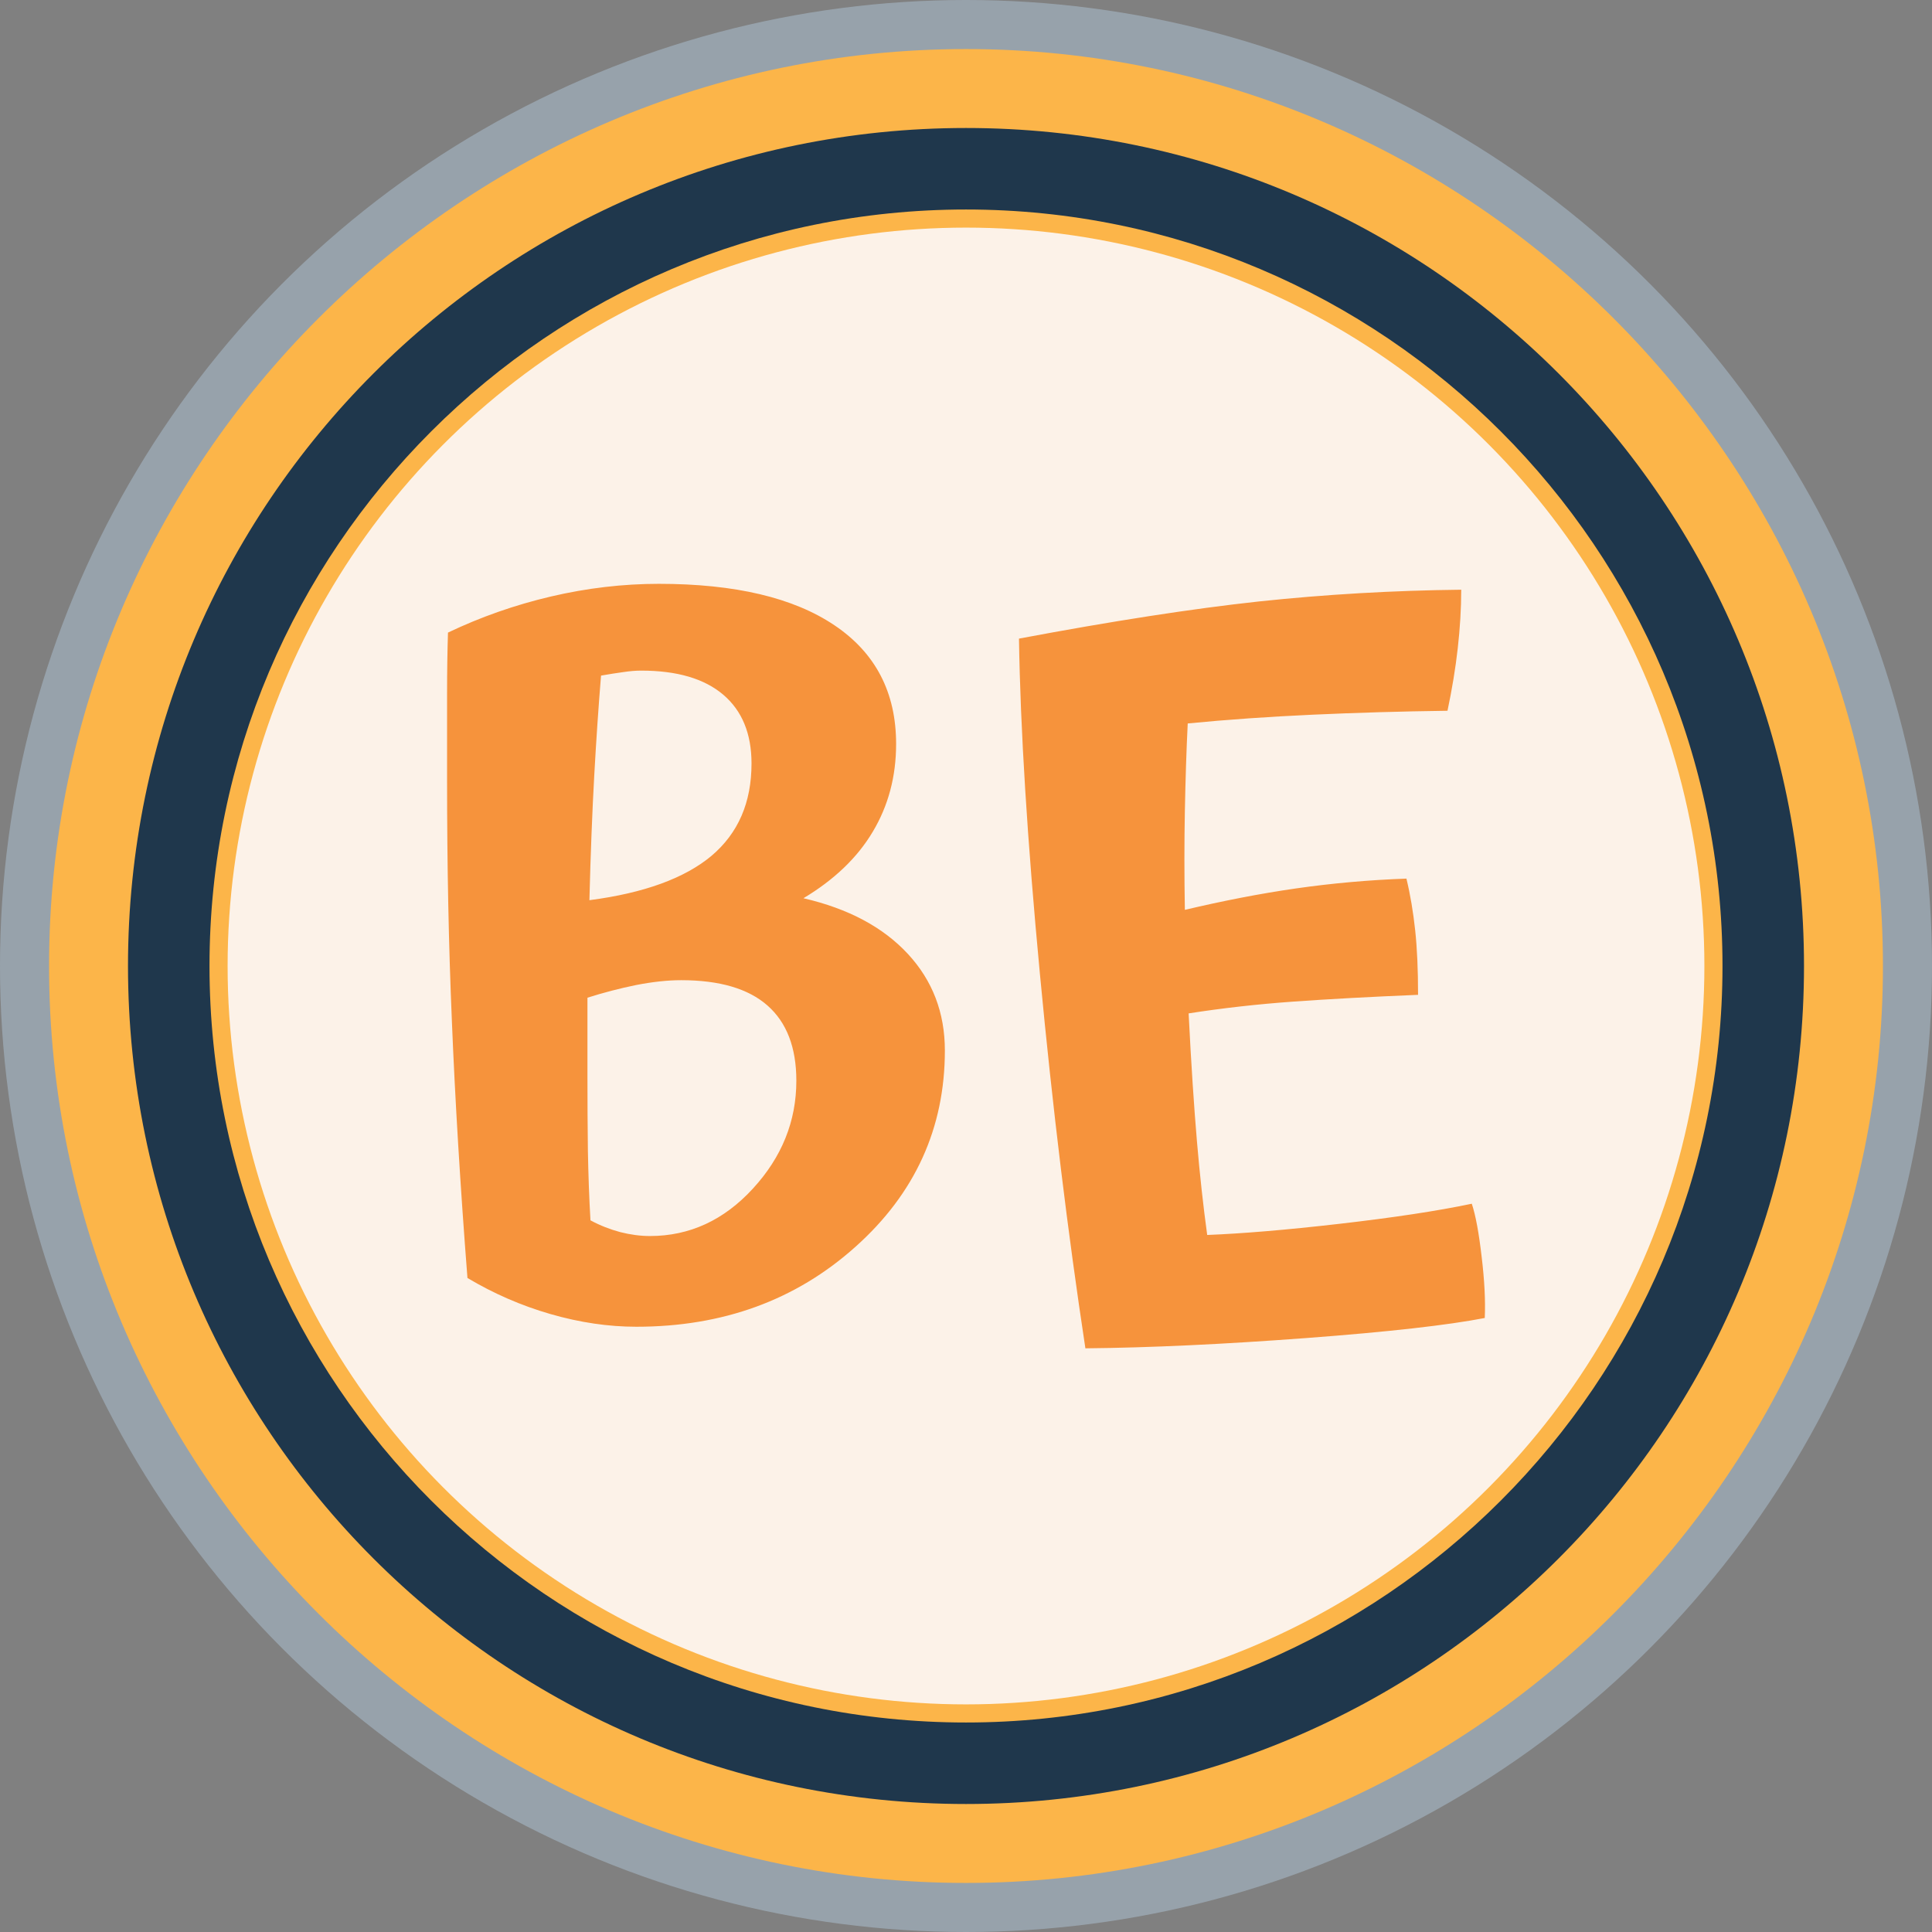
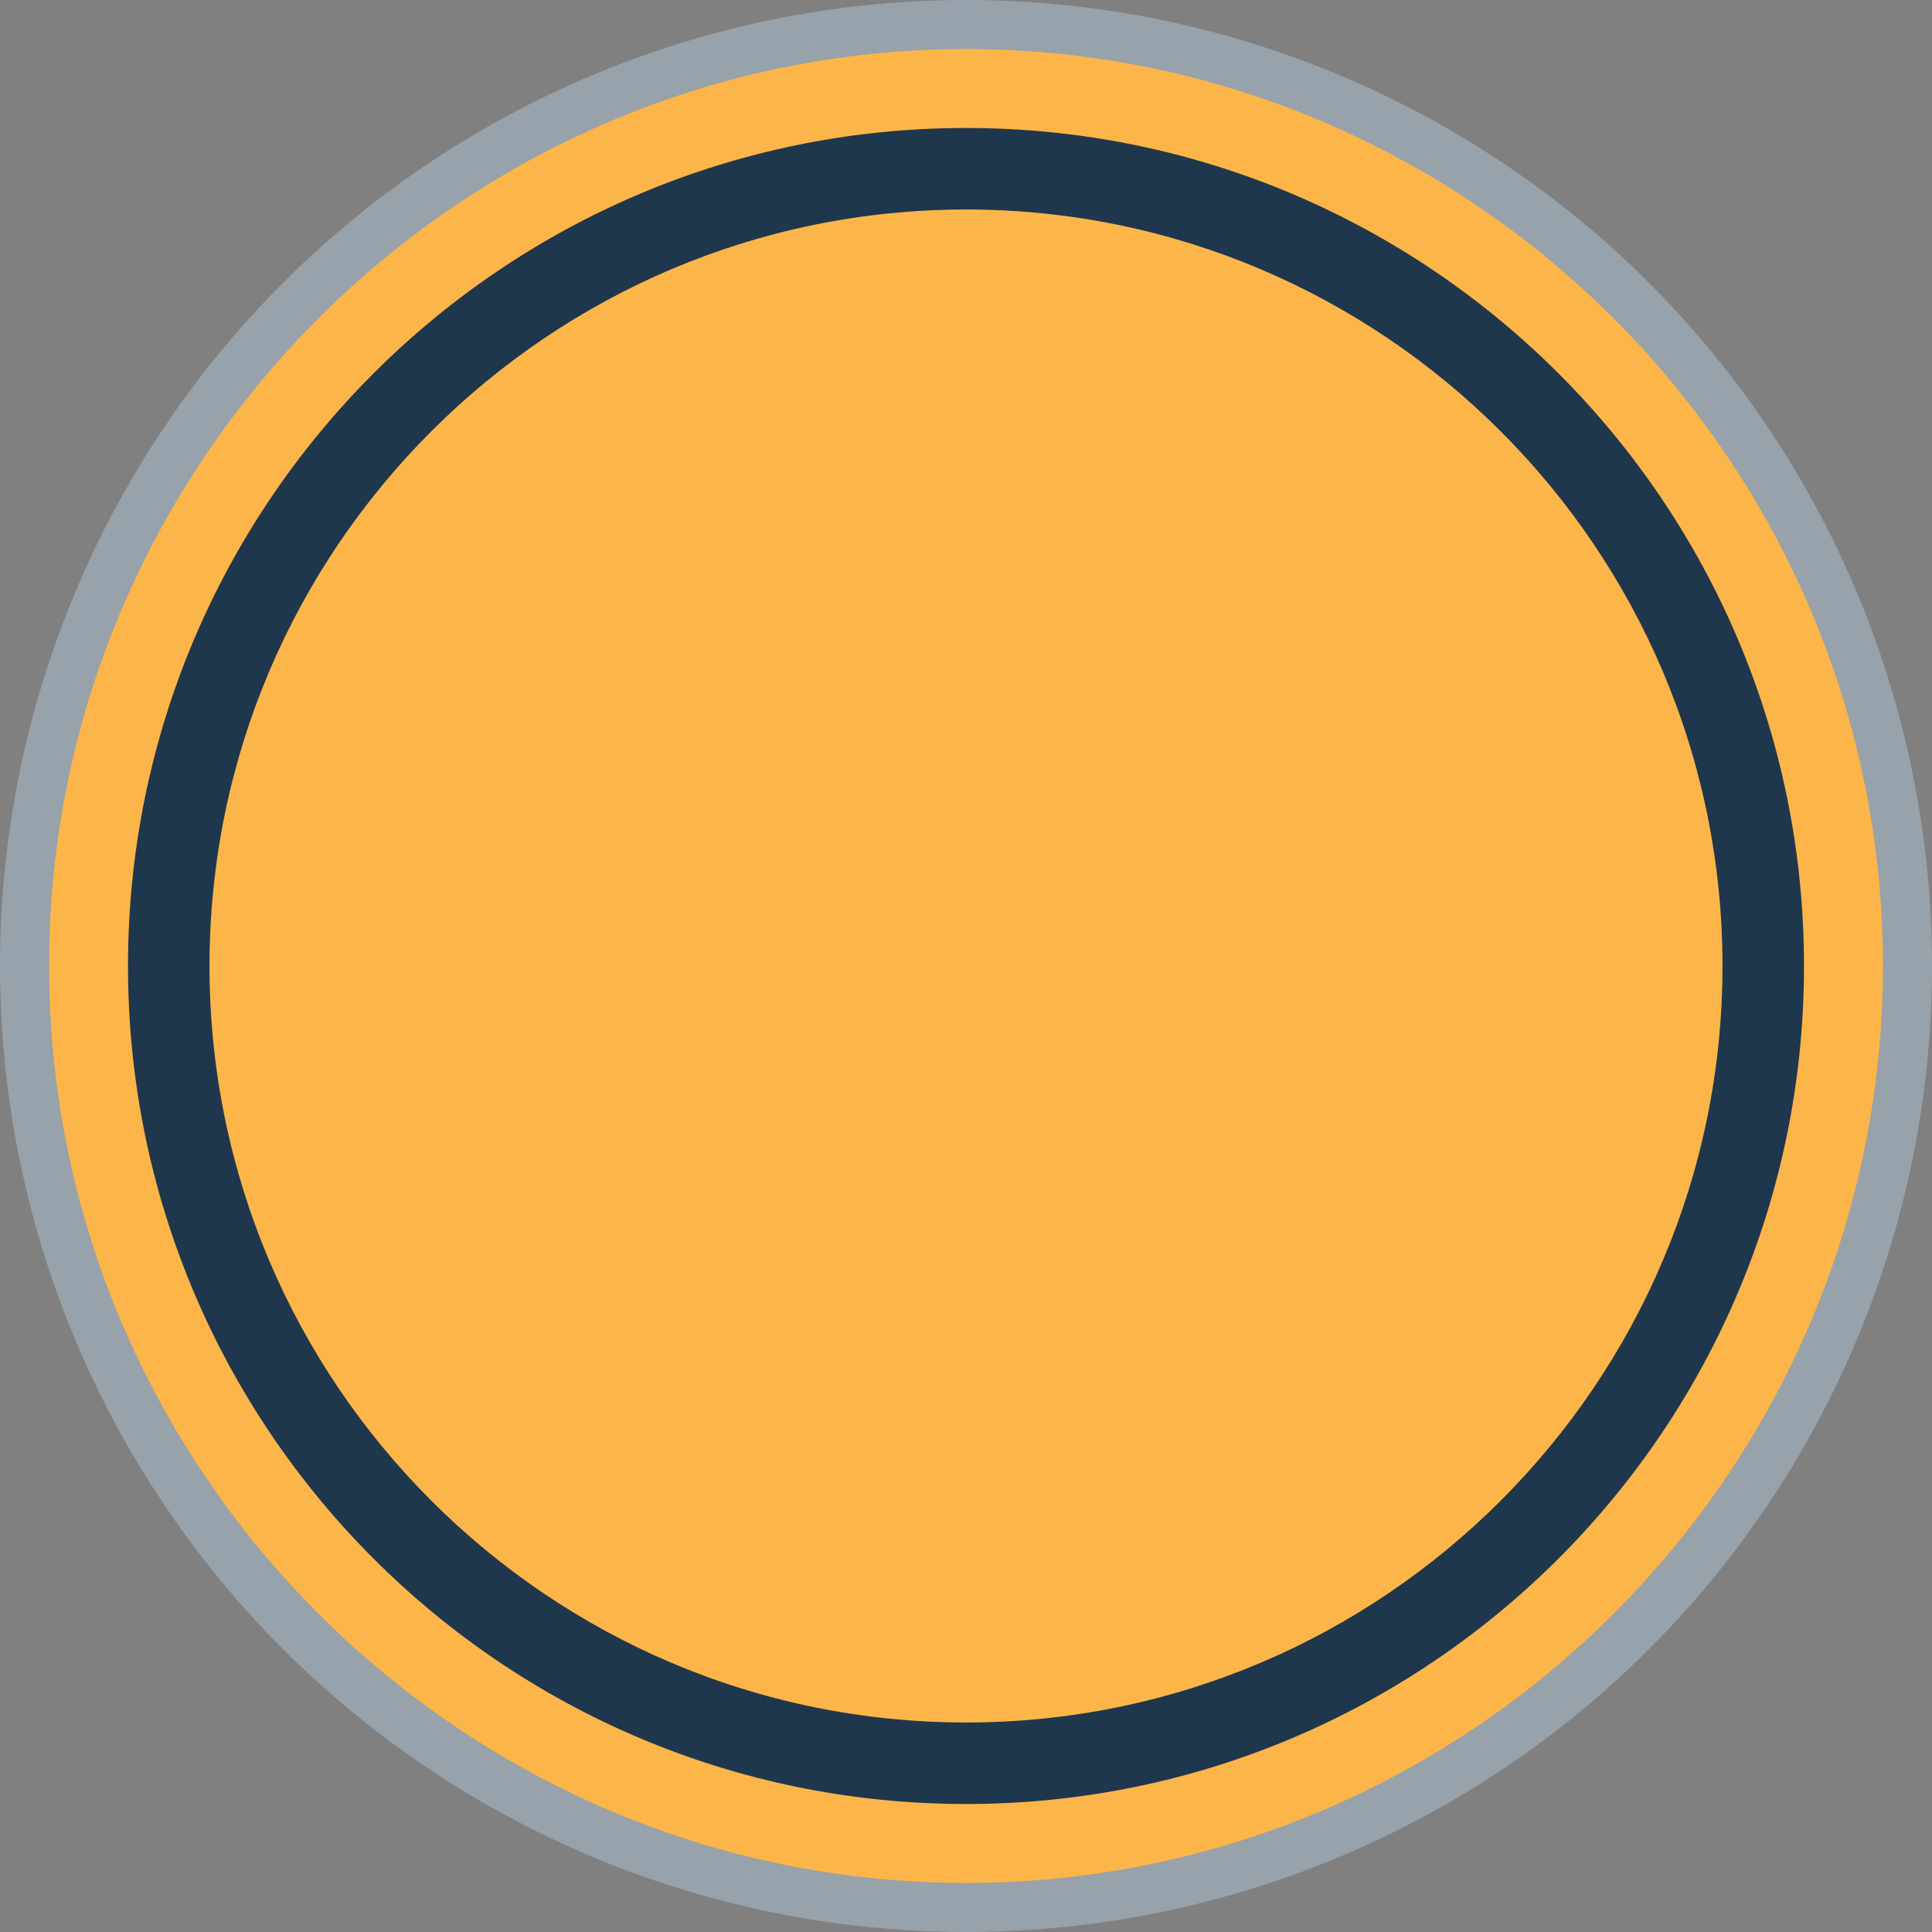
<svg xmlns="http://www.w3.org/2000/svg" xml:space="preserve" viewBox="0 0 128 128">
  <rect x="0" y="0" width="128" height="128" fill="#808080" stroke="none" />
  <circle cx="64" cy="64" r="64" fill="#97A2AB" />
  <path fill="#FCB549" d="M64 3.25C30.58 3.25 3.25 30.58 3.25 64S30.58 124.75 64 124.75 124.75 97.42 124.75 64 97.42 3.25 64 3.25z" />
-   <circle cx="64" cy="64" r="48.92" fill="#FCF2E8" />
  <path fill="#1F374C" d="M64 8.48C33.34 8.48 8.48 33.34 8.48 64S33.34 119.52 64 119.52 119.52 94.66 119.52 64 94.66 8.48 64 8.48zm0 105.64c-27.64 0-50.12-22.48-50.12-50.12S36.36 13.88 64 13.88 114.12 36.36 114.12 64 91.64 114.12 64 114.12z" />
  <g fill="#F6933C">
-     <path d="M62.6 69.6c0 5.13-1.97 9.47-5.92 13-3.95 3.54-8.79 5.3-14.52 5.3-1.85 0-3.75-.28-5.69-.84-1.94-.56-3.77-1.36-5.5-2.39-.48-6.17-.82-11.83-1.03-16.98-.22-5.15-.32-10.45-.32-15.88v-5.95c0-1.38.02-2.69.06-3.95 2.16-1.03 4.43-1.83 6.82-2.39 2.39-.56 4.78-.84 7.15-.84 5.05 0 8.93.92 11.64 2.75 2.72 1.83 4.08 4.45 4.08 7.86 0 2.16-.52 4.1-1.55 5.82-1.03 1.73-2.57 3.19-4.59 4.4 2.98.69 5.28 1.92 6.92 3.69 1.63 1.76 2.45 3.89 2.45 6.4zM39.12 80.85c.65.35 1.3.6 1.97.78.67.17 1.33.26 1.97.26 2.63 0 4.9-1.05 6.82-3.14s2.88-4.47 2.88-7.15c0-2.2-.64-3.86-1.91-4.98-1.27-1.12-3.18-1.68-5.72-1.68-.91 0-1.9.11-2.98.32-1.08.22-2.16.5-3.23.84v5.24c0 1.73.01 3.36.03 4.92.03 1.55.08 3.08.17 4.59zm10.67-30.27c0-1.98-.63-3.5-1.88-4.56-1.25-1.06-3.06-1.59-5.43-1.59-.35 0-.74.03-1.2.1-.45.06-.94.14-1.46.23-.17 2.07-.32 4.28-.45 6.63-.13 2.35-.24 5.1-.32 8.25 3.62-.47 6.32-1.46 8.09-2.94 1.77-1.5 2.65-3.53 2.65-6.12zM98.37 87.32c-2.42.47-6.36.92-11.84 1.33-5.48.41-10.35.64-14.62.68-1.16-7.63-2.17-15.89-3.01-24.77-.84-8.88-1.3-16.3-1.39-22.25 6.17-1.16 11.46-1.98 15.88-2.46 4.42-.47 8.89-.73 13.42-.78 0 1.25-.08 2.55-.23 3.88-.15 1.34-.38 2.72-.68 4.14-3.1.04-6.08.13-8.93.26-2.85.13-5.61.32-8.28.58-.09 1.81-.15 3.75-.19 5.82-.04 2.07-.04 4.25 0 6.53 2.54-.6 5-1.08 7.37-1.42 2.37-.34 4.81-.56 7.31-.65.26 1.08.45 2.22.58 3.43.13 1.21.19 2.63.19 4.27-3.15.13-5.91.28-8.28.45-2.37.17-4.68.43-6.92.78.17 3.41.36 6.23.55 8.47.19 2.24.42 4.31.68 6.21 2.29-.09 5.21-.33 8.77-.74 3.56-.41 6.48-.85 8.76-1.33.26.78.47 1.94.65 3.49.19 1.56.26 2.92.21 4.08z" />
-   </g>
+     </g>
</svg>